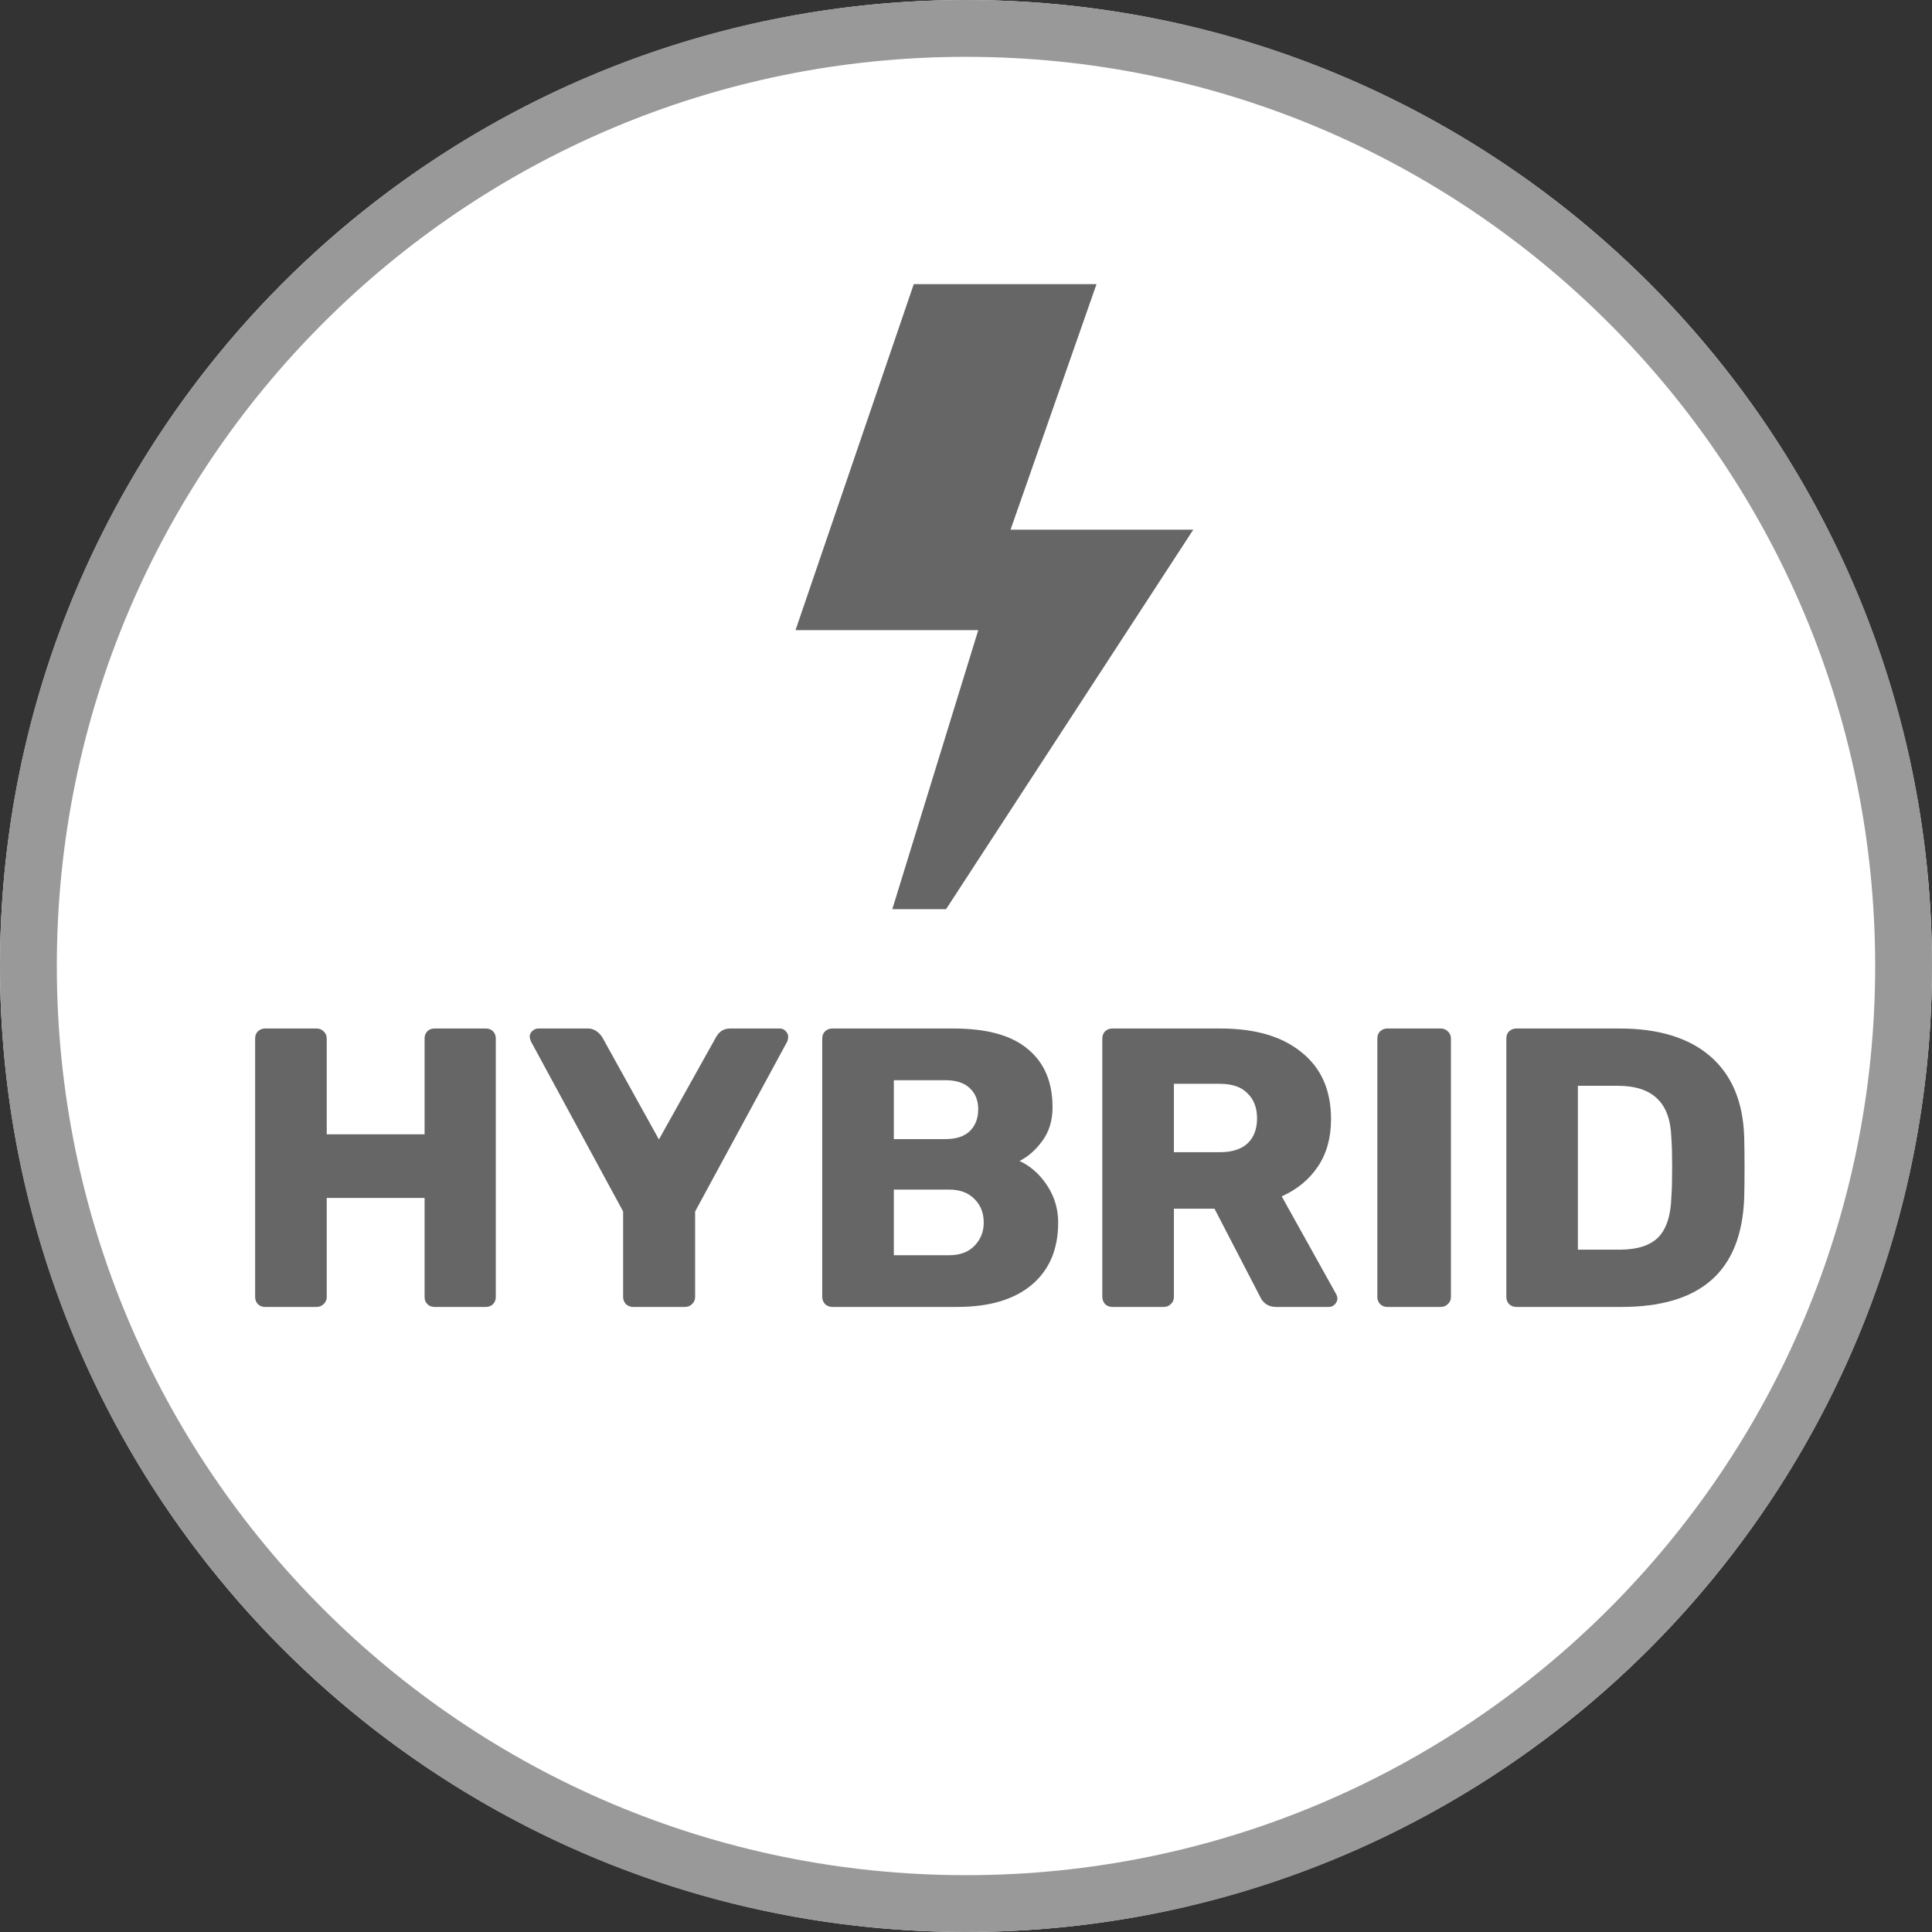
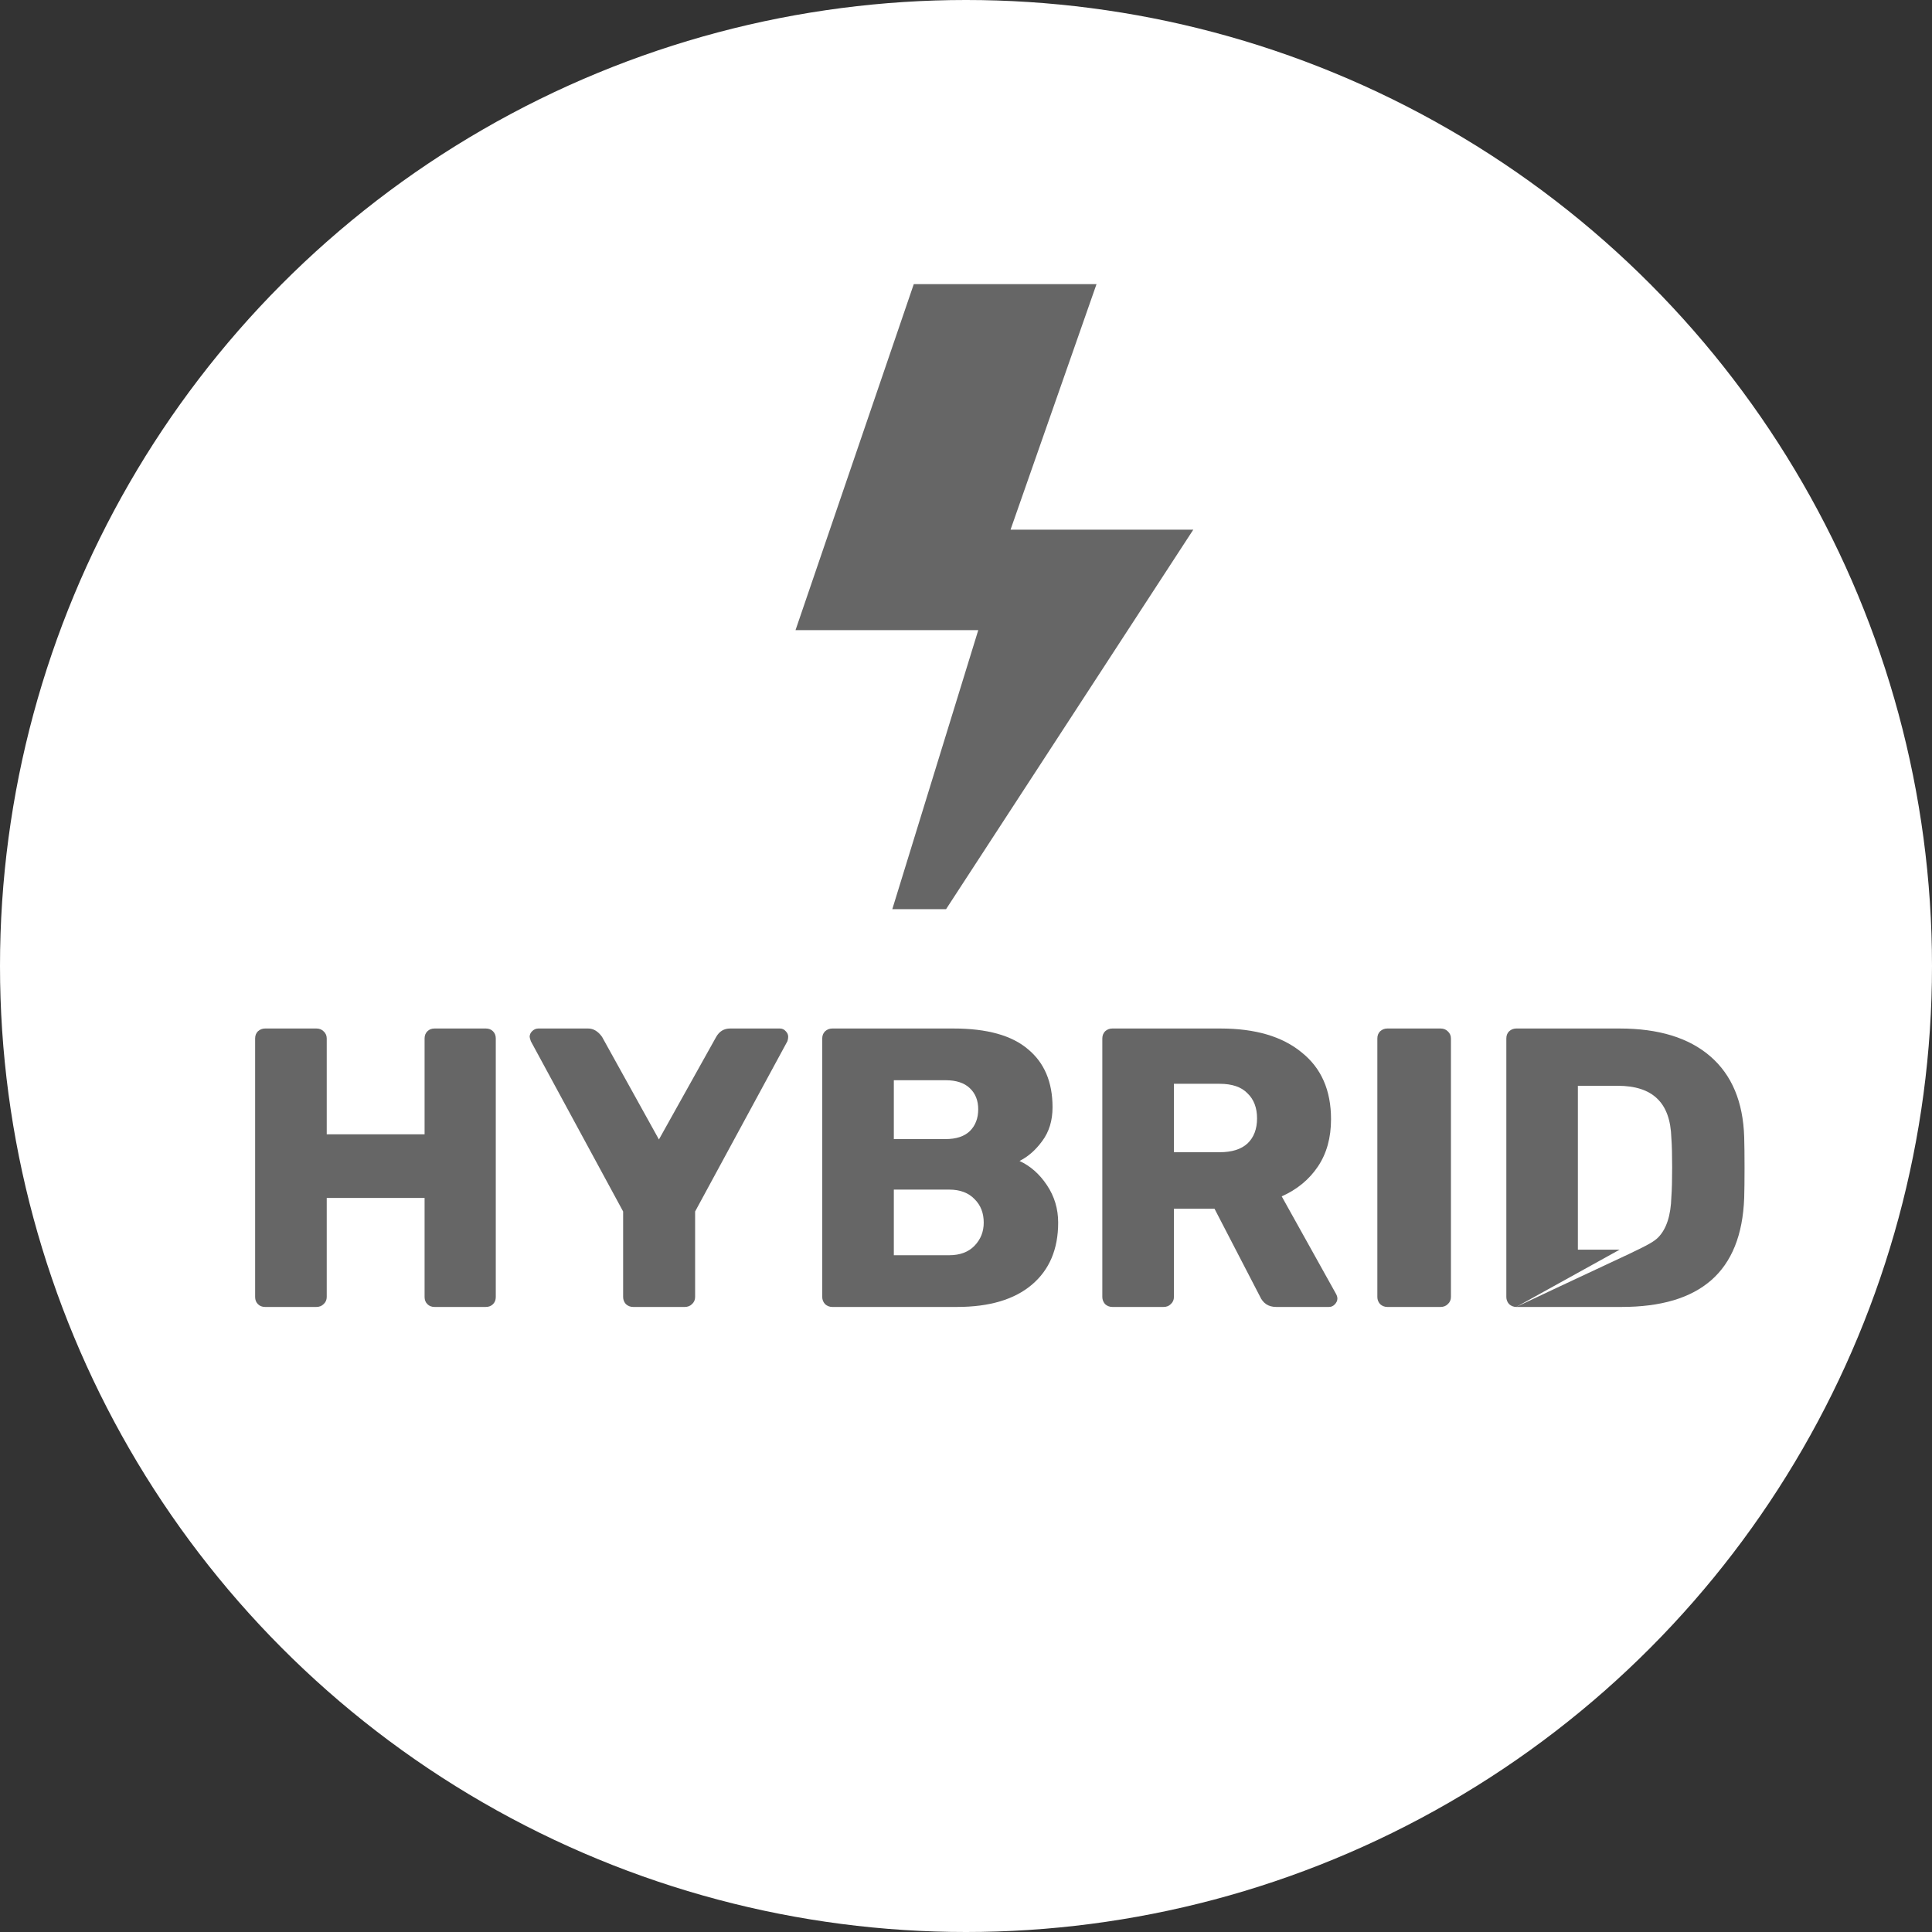
<svg xmlns="http://www.w3.org/2000/svg" width="34" height="34" viewBox="0 0 34 34" fill="none">
  <rect x="0" y="0" width="34" height="34" fill="#333333" stroke="none" />
  <circle cx="17" cy="17" r="17" fill="white" />
-   <path fill-rule="evenodd" clip-rule="evenodd" d="M17 33C25.837 33 33 25.837 33 17C33 8.163 25.837 1 17 1C8.163 1 1 8.163 1 17C1 25.837 8.163 33 17 33ZM17 34C26.389 34 34 26.389 34 17C34 7.611 26.389 0 17 0C7.611 0 0 7.611 0 17C0 26.389 7.611 34 17 34Z" fill="#999999" />
  <path d="M21 9.321L16.649 16H15.703L17.216 11.089H14L16.081 5H19.297L17.784 9.321H21Z" fill="#666666" />
  <path d="M4.665 23C4.614 23 4.572 22.984 4.539 22.951C4.506 22.918 4.49 22.876 4.49 22.825V18.275C4.49 18.224 4.506 18.182 4.539 18.149C4.576 18.116 4.618 18.1 4.665 18.1H5.568C5.619 18.1 5.661 18.116 5.694 18.149C5.731 18.182 5.75 18.224 5.75 18.275V19.962H7.472V18.275C7.472 18.224 7.488 18.182 7.521 18.149C7.554 18.116 7.596 18.1 7.647 18.1H8.55C8.601 18.1 8.643 18.116 8.676 18.149C8.709 18.182 8.725 18.224 8.725 18.275V22.825C8.725 22.876 8.709 22.918 8.676 22.951C8.643 22.984 8.601 23 8.55 23H7.647C7.596 23 7.554 22.984 7.521 22.951C7.488 22.918 7.472 22.876 7.472 22.825V21.082H5.75V22.825C5.75 22.876 5.731 22.918 5.694 22.951C5.661 22.984 5.619 23 5.568 23H4.665Z" fill="#666666" />
  <path d="M11.141 23C11.094 23 11.052 22.984 11.015 22.951C10.982 22.914 10.966 22.872 10.966 22.825V21.32L9.342 18.324C9.328 18.282 9.321 18.256 9.321 18.247C9.321 18.21 9.335 18.177 9.363 18.149C9.395 18.116 9.433 18.1 9.475 18.1H10.35C10.443 18.1 10.525 18.149 10.595 18.247L11.596 20.053L12.604 18.247C12.66 18.149 12.742 18.1 12.849 18.1H13.724C13.766 18.1 13.801 18.116 13.829 18.149C13.857 18.177 13.871 18.21 13.871 18.247C13.871 18.27 13.866 18.296 13.857 18.324L12.233 21.32V22.825C12.233 22.876 12.214 22.918 12.177 22.951C12.144 22.984 12.102 23 12.051 23H11.141Z" fill="#666666" />
  <path d="M14.646 23C14.599 23 14.557 22.984 14.52 22.951C14.487 22.914 14.47 22.872 14.47 22.825V18.275C14.47 18.224 14.487 18.182 14.52 18.149C14.557 18.116 14.599 18.1 14.646 18.1H16.78C17.369 18.1 17.805 18.221 18.09 18.464C18.379 18.702 18.523 19.043 18.523 19.486C18.523 19.719 18.463 19.918 18.341 20.081C18.225 20.24 18.092 20.356 17.942 20.431C18.134 20.52 18.295 20.662 18.425 20.858C18.556 21.054 18.622 21.273 18.622 21.516C18.622 21.983 18.468 22.347 18.16 22.608C17.852 22.869 17.413 23 16.843 23H14.646ZM16.64 20.046C16.827 20.046 16.97 19.999 17.067 19.906C17.166 19.808 17.215 19.68 17.215 19.521C17.215 19.367 17.166 19.243 17.067 19.15C16.97 19.057 16.827 19.01 16.64 19.01H15.73V20.046H16.64ZM16.703 22.09C16.895 22.09 17.044 22.034 17.151 21.922C17.259 21.81 17.312 21.675 17.312 21.516C17.312 21.348 17.259 21.21 17.151 21.103C17.044 20.991 16.895 20.935 16.703 20.935H15.73V22.09H16.703Z" fill="#666666" />
  <path d="M19.574 23C19.527 23 19.485 22.984 19.448 22.951C19.416 22.914 19.399 22.872 19.399 22.825V18.275C19.399 18.224 19.416 18.182 19.448 18.149C19.485 18.116 19.527 18.1 19.574 18.1H21.478C22.09 18.1 22.566 18.24 22.906 18.52C23.252 18.795 23.424 19.187 23.424 19.696C23.424 20.023 23.347 20.3 23.193 20.529C23.039 20.758 22.827 20.933 22.556 21.054L23.515 22.776C23.529 22.804 23.536 22.83 23.536 22.853C23.536 22.89 23.52 22.925 23.487 22.958C23.459 22.986 23.427 23 23.389 23H22.458C22.323 23 22.227 22.937 22.171 22.811L21.373 21.271H20.659V22.825C20.659 22.876 20.64 22.918 20.603 22.951C20.57 22.984 20.529 23 20.477 23H19.574ZM21.464 20.277C21.679 20.277 21.842 20.226 21.954 20.123C22.066 20.016 22.122 19.869 22.122 19.682C22.122 19.495 22.066 19.348 21.954 19.241C21.847 19.129 21.683 19.073 21.464 19.073H20.659V20.277H21.464Z" fill="#666666" />
  <path d="M24.414 23C24.367 23 24.325 22.984 24.288 22.951C24.255 22.914 24.239 22.872 24.239 22.825V18.275C24.239 18.224 24.255 18.182 24.288 18.149C24.325 18.116 24.367 18.1 24.414 18.1H25.352C25.403 18.1 25.445 18.116 25.478 18.149C25.515 18.182 25.534 18.224 25.534 18.275V22.825C25.534 22.876 25.515 22.918 25.478 22.951C25.445 22.984 25.403 23 25.352 23H24.414Z" fill="#666666" />
-   <path d="M26.683 23C26.637 23 26.595 22.984 26.558 22.951C26.525 22.914 26.509 22.872 26.509 22.825V18.275C26.509 18.224 26.525 18.182 26.558 18.149C26.595 18.116 26.637 18.1 26.683 18.1H28.503C29.189 18.1 29.721 18.263 30.099 18.59C30.477 18.917 30.676 19.39 30.695 20.011C30.699 20.146 30.701 20.326 30.701 20.55C30.701 20.774 30.699 20.951 30.695 21.082C30.671 21.731 30.477 22.214 30.113 22.531C29.754 22.844 29.229 23 28.538 23H26.683ZM28.503 21.992C28.811 21.992 29.038 21.92 29.183 21.775C29.327 21.626 29.404 21.39 29.413 21.068C29.423 20.933 29.427 20.758 29.427 20.543C29.427 20.328 29.423 20.156 29.413 20.025C29.404 19.712 29.32 19.481 29.162 19.332C29.008 19.183 28.776 19.108 28.468 19.108H27.768V21.992H28.503Z" fill="#666666" />
+   <path d="M26.683 23C26.637 23 26.595 22.984 26.558 22.951C26.525 22.914 26.509 22.872 26.509 22.825V18.275C26.509 18.224 26.525 18.182 26.558 18.149C26.595 18.116 26.637 18.1 26.683 18.1H28.503C29.189 18.1 29.721 18.263 30.099 18.59C30.477 18.917 30.676 19.39 30.695 20.011C30.699 20.146 30.701 20.326 30.701 20.55C30.701 20.774 30.699 20.951 30.695 21.082C30.671 21.731 30.477 22.214 30.113 22.531C29.754 22.844 29.229 23 28.538 23H26.683ZC28.811 21.992 29.038 21.92 29.183 21.775C29.327 21.626 29.404 21.39 29.413 21.068C29.423 20.933 29.427 20.758 29.427 20.543C29.427 20.328 29.423 20.156 29.413 20.025C29.404 19.712 29.32 19.481 29.162 19.332C29.008 19.183 28.776 19.108 28.468 19.108H27.768V21.992H28.503Z" fill="#666666" />
</svg>